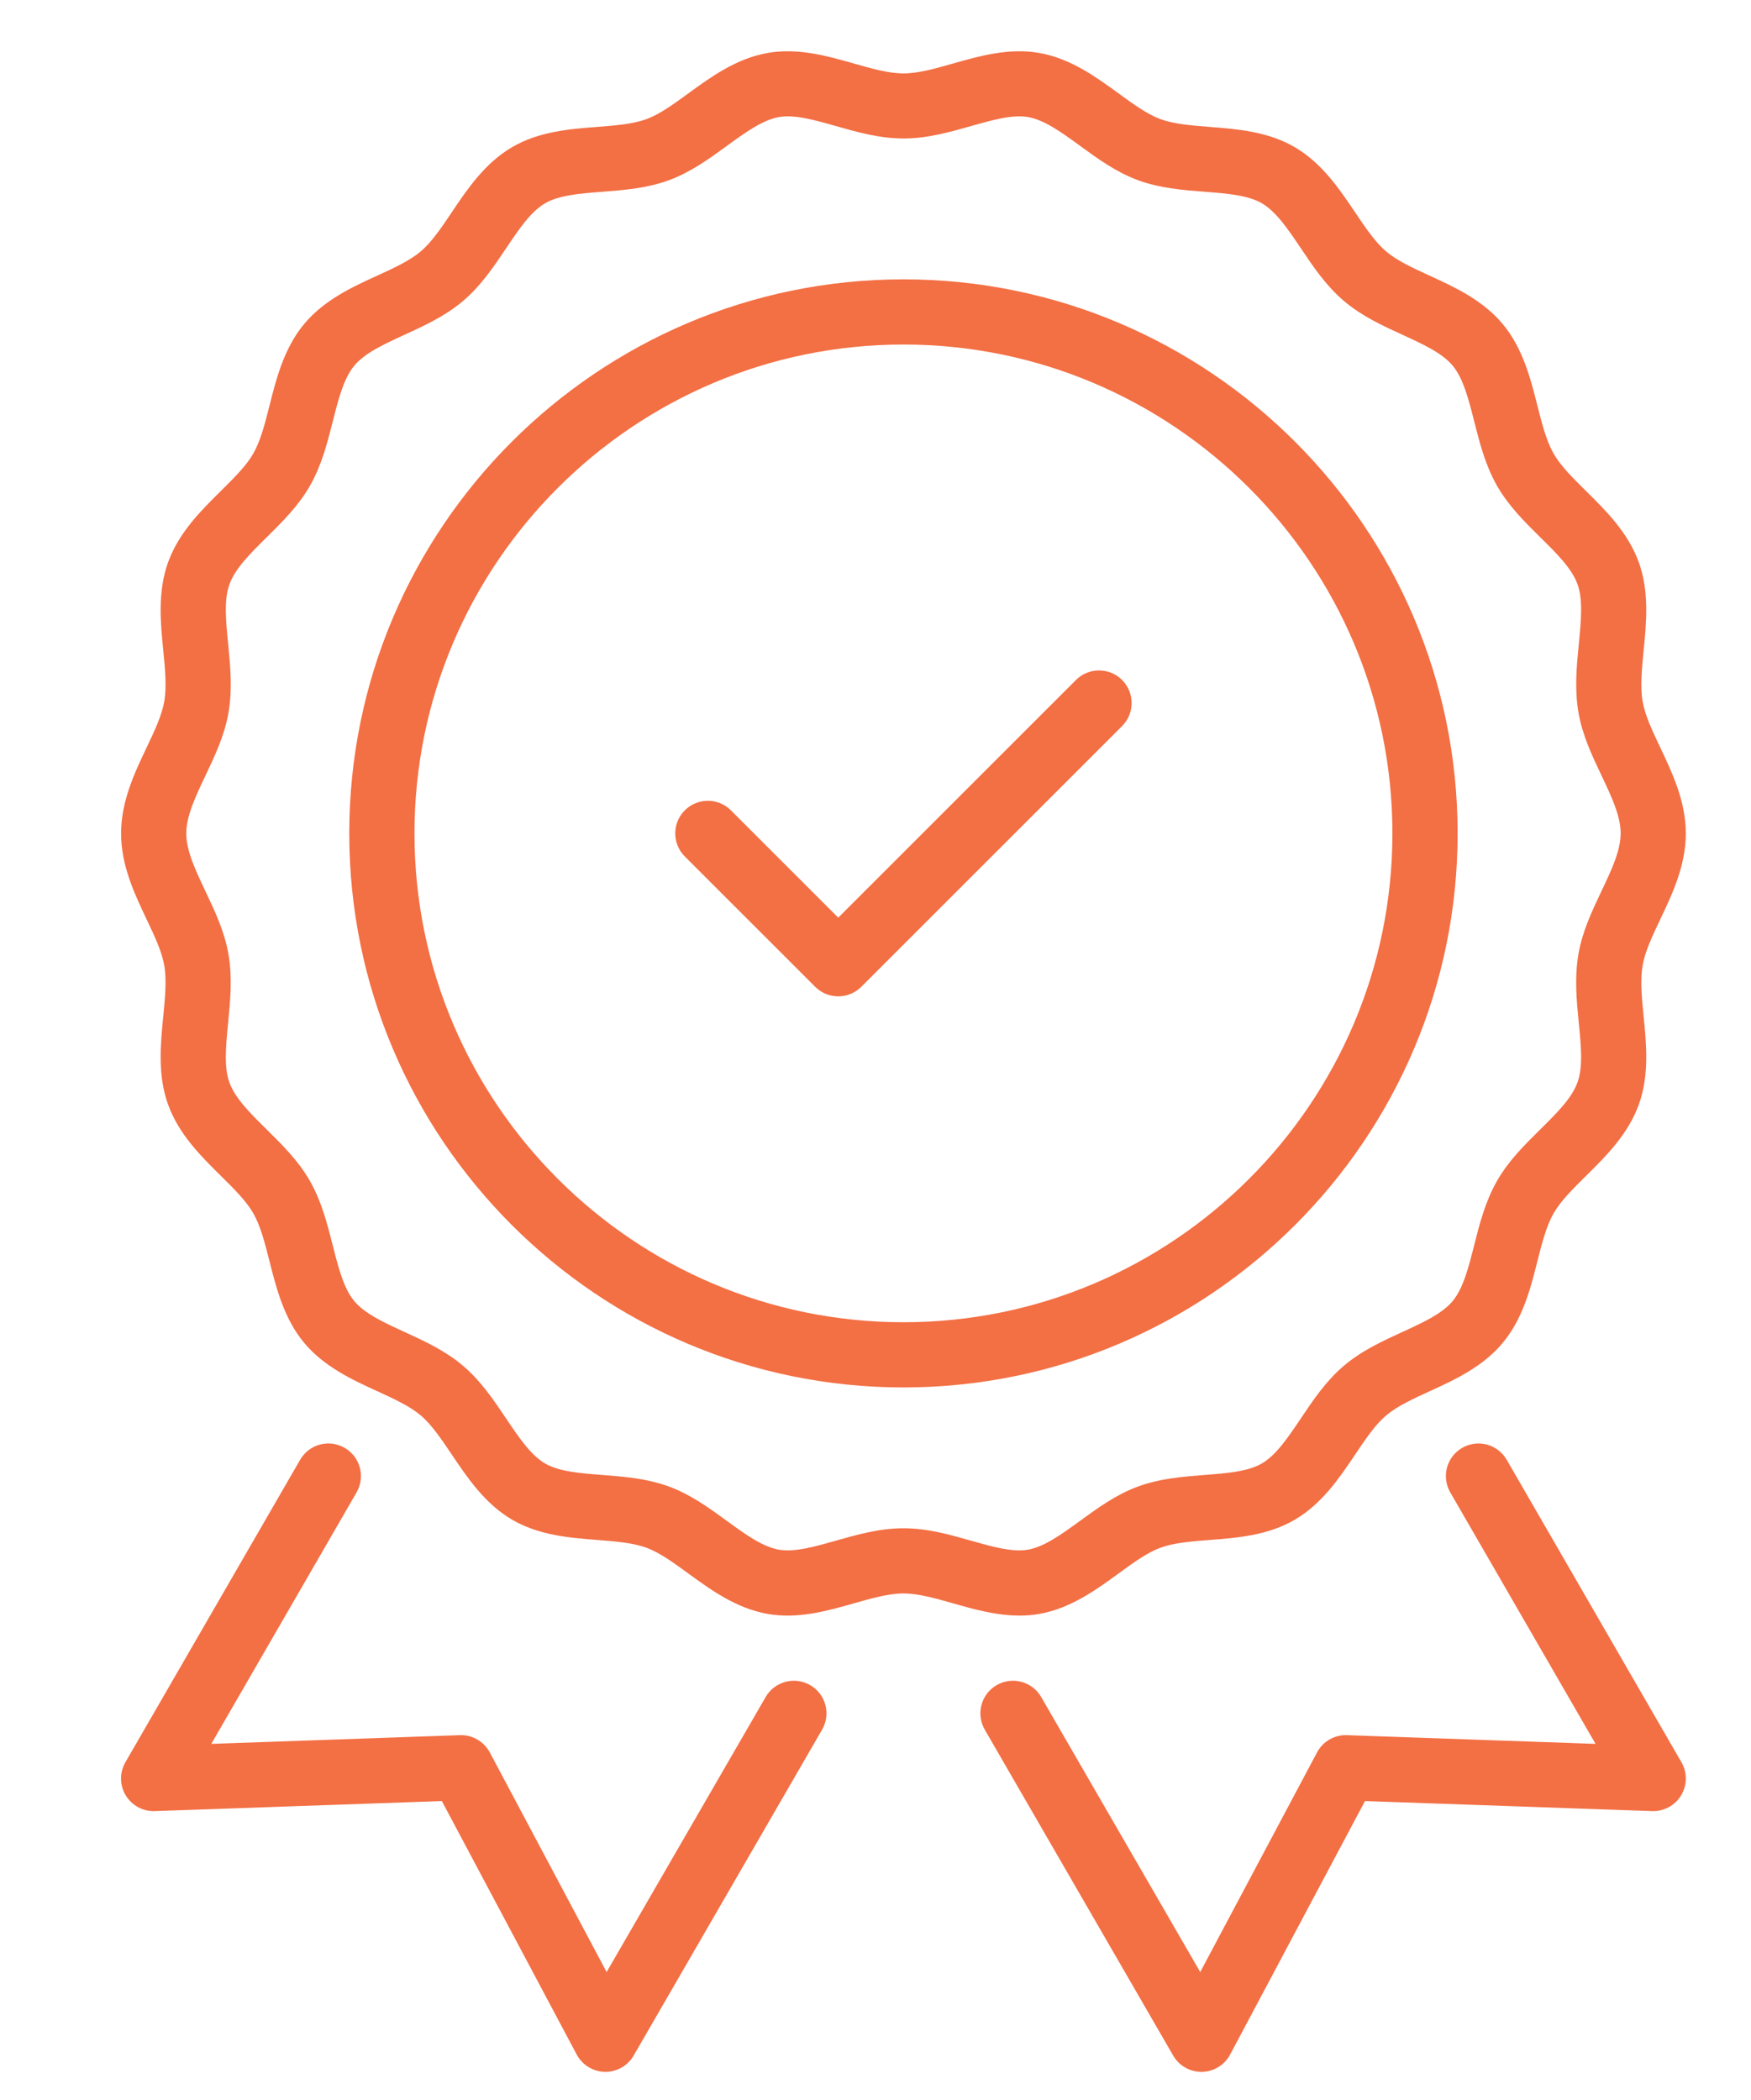
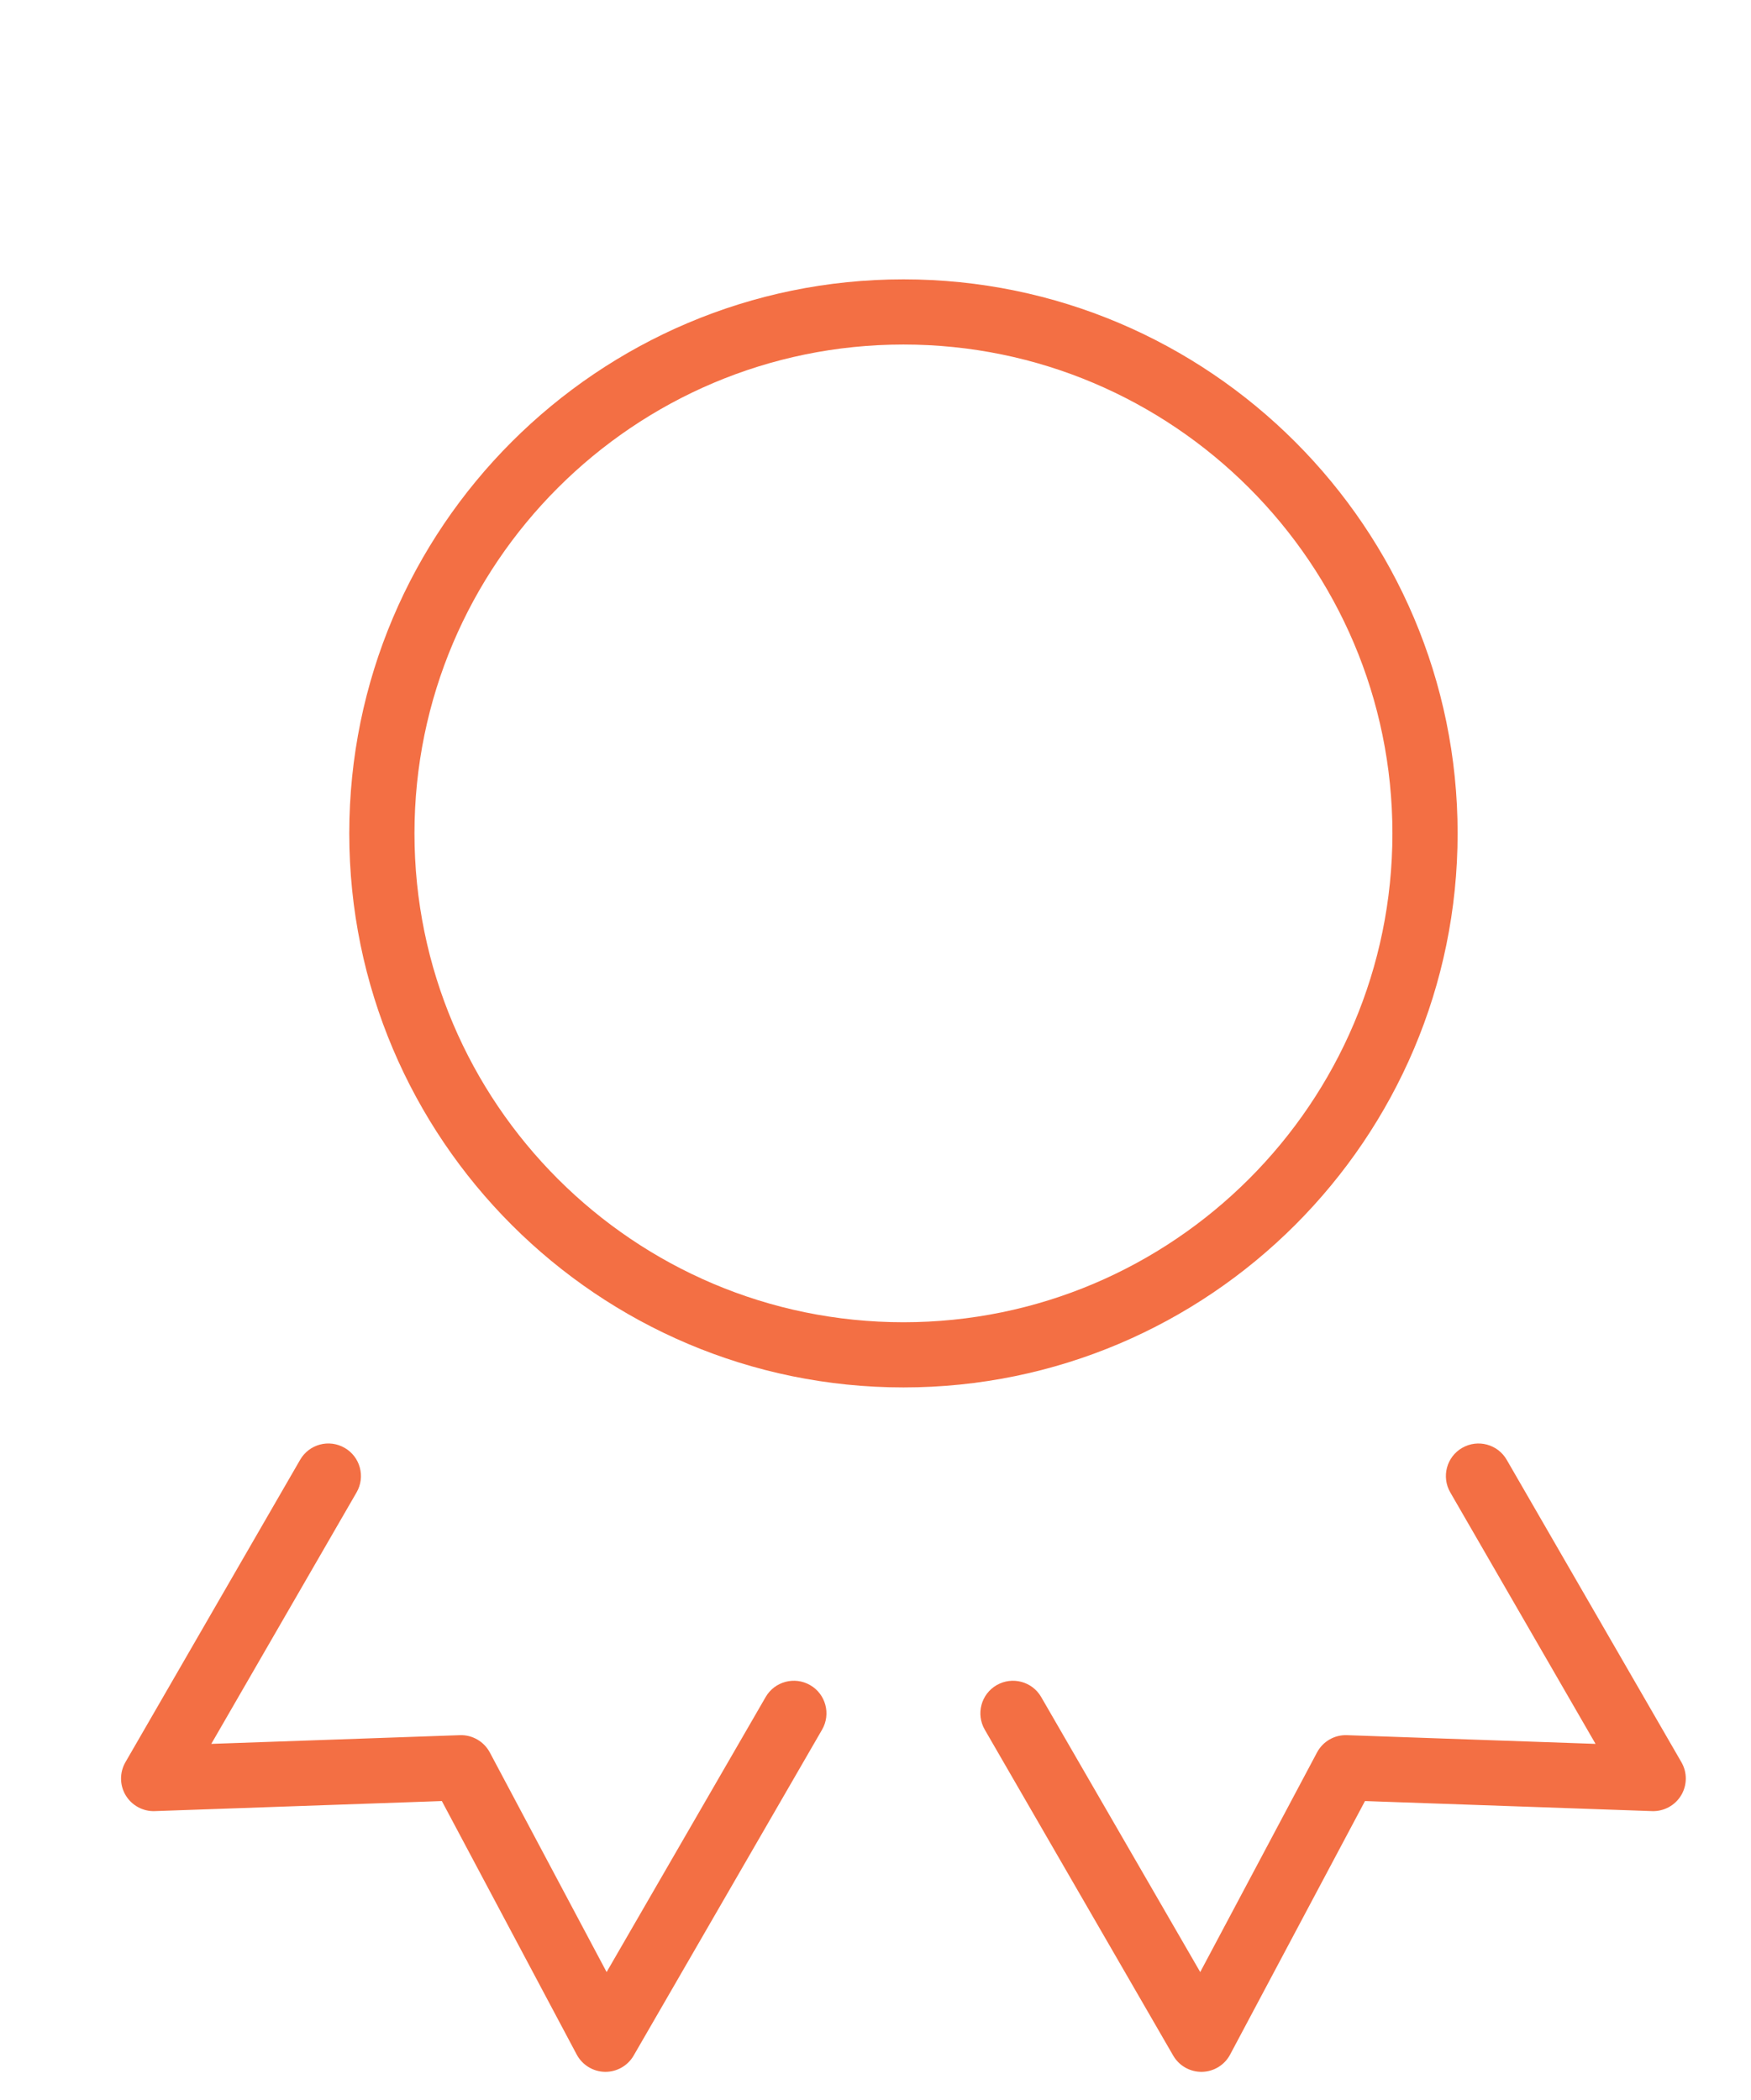
<svg xmlns="http://www.w3.org/2000/svg" id="Preview" viewBox="0 0 376 451">
  <defs>
    <style>      .cls-1 {        fill: #f36f44;      }    </style>
  </defs>
  <g>
    <path class="cls-1" d="M194,298c-65.62,0-119-53.38-119-119s53.38-119,119-119,119,53.38,119,119-53.38,119-119,119ZM194,74c-57.9,0-105,47.1-105,105s47.1,105,105,105,105-47.1,105-105-47.1-105-105-105Z" />
-     <path class="cls-1" d="M180,214c-1.79,0-3.58-.68-4.95-2.05l-28-28c-2.73-2.73-2.73-7.17,0-9.9,2.73-2.73,7.17-2.73,9.9,0l23.05,23.05,51.05-51.05c2.73-2.73,7.17-2.73,9.9,0,2.73,2.73,2.73,7.17,0,9.9l-56,56c-1.37,1.37-3.16,2.05-4.95,2.05Z" />
  </g>
-   <path class="cls-1" d="M218.89,347c-5,0-9.82-1.37-14.19-2.61-3.86-1.1-7.51-2.14-10.7-2.14s-6.83,1.04-10.7,2.14c-5.61,1.6-11.98,3.41-18.49,2.25-6.73-1.19-12.18-5.17-16.99-8.67-3.17-2.31-6.16-4.49-8.98-5.53-2.93-1.08-6.66-1.37-10.62-1.68-5.85-.46-12.49-.97-18.28-4.37-5.83-3.42-9.58-9.01-12.9-13.93-2.22-3.3-4.32-6.43-6.67-8.43-2.36-2.01-5.76-3.57-9.36-5.22-5.35-2.45-11.42-5.24-15.74-10.44-4.29-5.18-5.94-11.69-7.39-17.44-.99-3.9-1.92-7.58-3.48-10.32-1.53-2.68-4.19-5.3-7-8.08-4.22-4.17-9.01-8.9-11.32-15.32-2.26-6.29-1.61-12.95-1.03-18.83.39-4.04.77-7.85.22-11.03-.52-3-2.11-6.36-3.8-9.92-2.56-5.4-5.47-11.52-5.47-18.42s2.9-13.02,5.47-18.42c1.69-3.56,3.29-6.92,3.8-9.92.55-3.18.18-6.99-.22-11.03-.58-5.88-1.23-12.54,1.03-18.83,2.31-6.43,7.1-11.15,11.32-15.33,2.81-2.78,5.47-5.4,7-8.08,1.56-2.74,2.5-6.42,3.48-10.32,1.45-5.75,3.1-12.26,7.39-17.44,4.31-5.21,10.38-7.99,15.74-10.44,3.6-1.65,7-3.21,9.36-5.22,2.35-2,4.45-5.12,6.67-8.43,3.31-4.93,7.07-10.51,12.9-13.93,5.79-3.4,12.42-3.91,18.28-4.36,3.96-.31,7.69-.6,10.62-1.68,2.82-1.04,5.82-3.22,8.98-5.53,4.81-3.5,10.26-7.48,16.99-8.67,6.51-1.16,12.88.65,18.49,2.25,3.86,1.1,7.51,2.14,10.7,2.14s6.83-1.04,10.7-2.14c5.61-1.6,11.98-3.41,18.49-2.25,6.73,1.19,12.18,5.17,16.99,8.67,3.17,2.31,6.16,4.49,8.98,5.53,2.93,1.08,6.66,1.37,10.62,1.68,5.85.46,12.49.97,18.28,4.37,5.83,3.42,9.58,9.01,12.9,13.93,2.22,3.3,4.32,6.43,6.67,8.43,2.36,2.01,5.76,3.57,9.36,5.22,5.35,2.45,11.42,5.24,15.74,10.44,4.29,5.18,5.94,11.69,7.39,17.44.99,3.9,1.92,7.58,3.48,10.32,1.53,2.68,4.19,5.3,7,8.08,4.22,4.17,9.01,8.9,11.32,15.32,2.26,6.29,1.61,12.95,1.03,18.83-.39,4.04-.77,7.85-.22,11.03.52,3,2.11,6.36,3.8,9.92,2.56,5.4,5.47,11.52,5.47,18.42s-2.9,13.02-5.47,18.42c-1.69,3.56-3.29,6.92-3.8,9.92-.55,3.18-.18,6.99.22,11.03.58,5.88,1.23,12.54-1.03,18.83-2.31,6.43-7.1,11.15-11.32,15.33-2.81,2.78-5.47,5.4-7,8.08-1.56,2.74-2.5,6.42-3.48,10.32-1.45,5.75-3.1,12.26-7.39,17.44-4.31,5.21-10.38,7.99-15.74,10.44-3.6,1.65-7,3.21-9.36,5.22-2.35,2-4.45,5.12-6.67,8.43-3.31,4.93-7.07,10.51-12.9,13.93-5.79,3.4-12.42,3.91-18.28,4.36-3.96.31-7.69.6-10.62,1.68-2.82,1.04-5.82,3.22-8.98,5.53-4.81,3.5-10.26,7.48-16.99,8.67-1.44.26-2.88.37-4.29.37ZM194,328.25c5.14,0,9.91,1.36,14.53,2.67,4.56,1.3,8.87,2.52,12.21,1.93,3.54-.63,7.26-3.34,11.2-6.2,3.8-2.77,7.73-5.63,12.38-7.35,4.75-1.75,9.65-2.13,14.38-2.5,4.77-.37,9.27-.72,12.28-2.48,3.08-1.8,5.64-5.62,8.36-9.67,2.65-3.95,5.39-8.03,9.21-11.28,3.84-3.27,8.3-5.31,12.61-7.29,4.38-2.01,8.52-3.9,10.79-6.65,2.27-2.74,3.4-7.21,4.6-11.94,1.17-4.64,2.39-9.43,4.9-13.83,2.48-4.35,5.96-7.78,9.32-11.1,3.47-3.43,6.75-6.66,7.98-10.1,1.2-3.33.75-7.9.27-12.74-.47-4.79-.95-9.73-.08-14.78.84-4.89,2.93-9.29,4.95-13.54,2.12-4.46,4.12-8.67,4.12-12.42s-2-7.95-4.11-12.41c-2.02-4.25-4.11-8.65-4.95-13.54-.87-5.04-.39-9.99.08-14.78.47-4.84.92-9.41-.27-12.73-1.23-3.43-4.51-6.67-7.98-10.09-3.36-3.32-6.84-6.75-9.32-11.1-2.51-4.4-3.72-9.19-4.9-13.83-1.2-4.73-2.33-9.2-4.6-11.94-2.27-2.74-6.41-4.64-10.79-6.65-4.31-1.97-8.76-4.02-12.61-7.29-3.82-3.25-6.56-7.33-9.21-11.28-2.72-4.04-5.28-7.86-8.36-9.67-3.01-1.76-7.51-2.11-12.28-2.48-4.73-.37-9.63-.75-14.38-2.5-4.65-1.72-8.58-4.58-12.38-7.35-3.93-2.87-7.65-5.57-11.19-6.2-3.34-.59-7.65.63-12.22,1.93-4.62,1.31-9.39,2.67-14.53,2.67s-9.91-1.36-14.53-2.67c-4.56-1.3-8.87-2.52-12.21-1.93-3.54.63-7.26,3.34-11.2,6.2-3.8,2.77-7.73,5.63-12.38,7.35-4.75,1.75-9.65,2.13-14.38,2.5-4.77.37-9.27.72-12.28,2.48-3.08,1.8-5.64,5.62-8.36,9.67-2.65,3.95-5.39,8.03-9.21,11.28-3.84,3.27-8.3,5.31-12.61,7.29-4.38,2.01-8.52,3.9-10.79,6.65-2.27,2.74-3.4,7.21-4.6,11.94-1.17,4.64-2.39,9.43-4.9,13.83-2.48,4.35-5.96,7.78-9.32,11.1-3.47,3.43-6.75,6.66-7.98,10.1-1.2,3.33-.75,7.9-.27,12.74.47,4.79.95,9.73.08,14.78-.84,4.89-2.93,9.29-4.95,13.54-2.12,4.46-4.12,8.67-4.12,12.42s2,7.95,4.11,12.41c2.02,4.25,4.11,8.65,4.95,13.54.87,5.04.39,9.99-.08,14.78-.47,4.84-.92,9.41.27,12.73,1.23,3.43,4.51,6.67,7.98,10.09,3.36,3.32,6.84,6.75,9.32,11.1,2.51,4.4,3.72,9.19,4.9,13.83,1.2,4.73,2.33,9.2,4.6,11.94,2.27,2.74,6.41,4.64,10.79,6.65,4.31,1.97,8.76,4.02,12.61,7.29,3.82,3.25,6.56,7.33,9.21,11.28,2.72,4.04,5.28,7.86,8.36,9.67,3.01,1.76,7.51,2.11,12.28,2.48,4.73.37,9.63.75,14.38,2.5,4.65,1.72,8.58,4.58,12.38,7.35,3.93,2.87,7.65,5.57,11.19,6.2,3.34.59,7.65-.63,12.22-1.93,4.62-1.31,9.39-2.67,14.53-2.67Z" />
  <path class="cls-1" d="M257.98,445c-2.5,0-4.81-1.33-6.06-3.5l-40.46-70c-1.93-3.35-.79-7.63,2.56-9.56,3.35-1.93,7.63-.79,9.56,2.56l34.15,59.07,25.08-47.17c1.26-2.36,3.73-3.81,6.43-3.71l53.38,1.87-31.2-54.02c-1.93-3.35-.79-7.63,2.56-9.56,3.35-1.93,7.63-.79,9.56,2.56l37.52,64.96c1.27,2.2,1.25,4.92-.06,7.11-1.31,2.18-3.72,3.48-6.25,3.39l-61.64-2.16-28.96,54.45c-1.19,2.25-3.51,3.67-6.06,3.71-.04,0-.08,0-.12,0Z" />
  <path class="cls-1" d="M130.02,445s-.08,0-.12,0c-2.54-.04-4.86-1.47-6.06-3.71l-28.96-54.45-61.64,2.16c-2.52.1-4.93-1.21-6.25-3.39-1.31-2.18-1.33-4.9-.06-7.11l37.52-64.96c1.93-3.35,6.21-4.5,9.56-2.56,3.35,1.93,4.49,6.21,2.56,9.56l-31.2,54.02,53.38-1.87c2.66-.1,5.17,1.35,6.43,3.71l25.08,47.17,34.15-59.07c1.93-3.35,6.22-4.49,9.56-2.56,3.35,1.93,4.49,6.22,2.56,9.56l-40.46,70c-1.25,2.17-3.56,3.5-6.06,3.5Z" />
</svg>